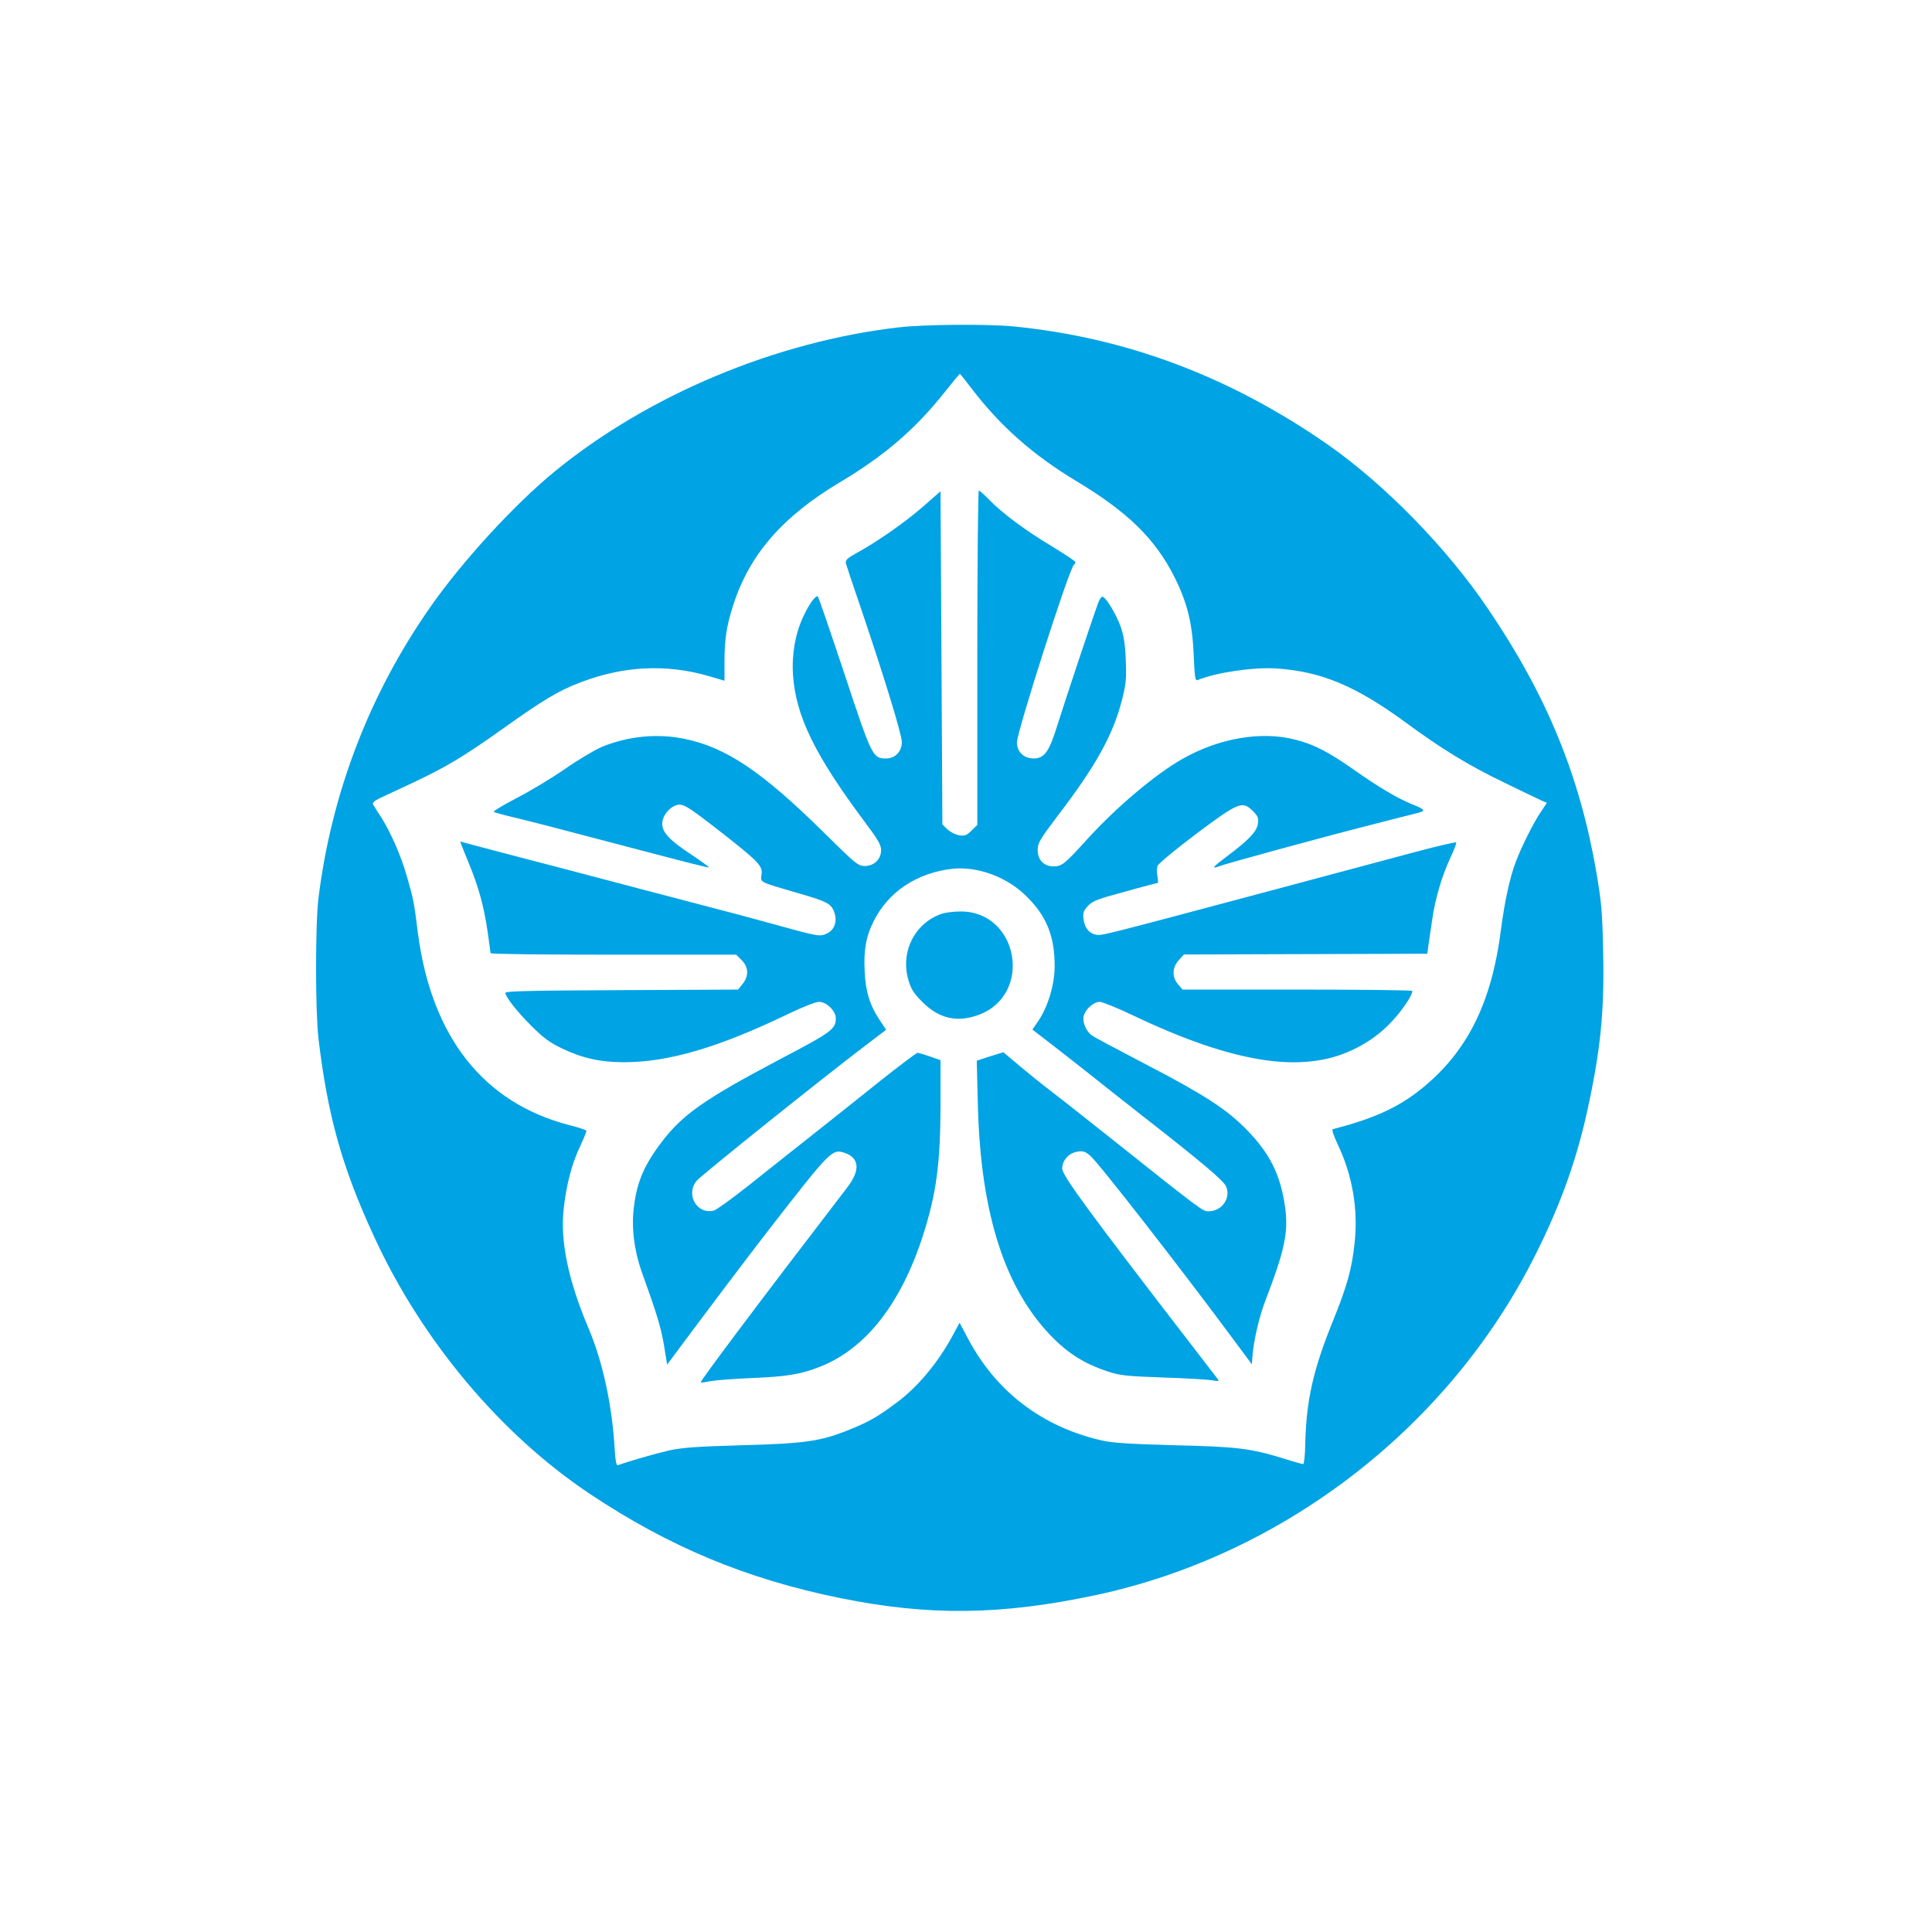
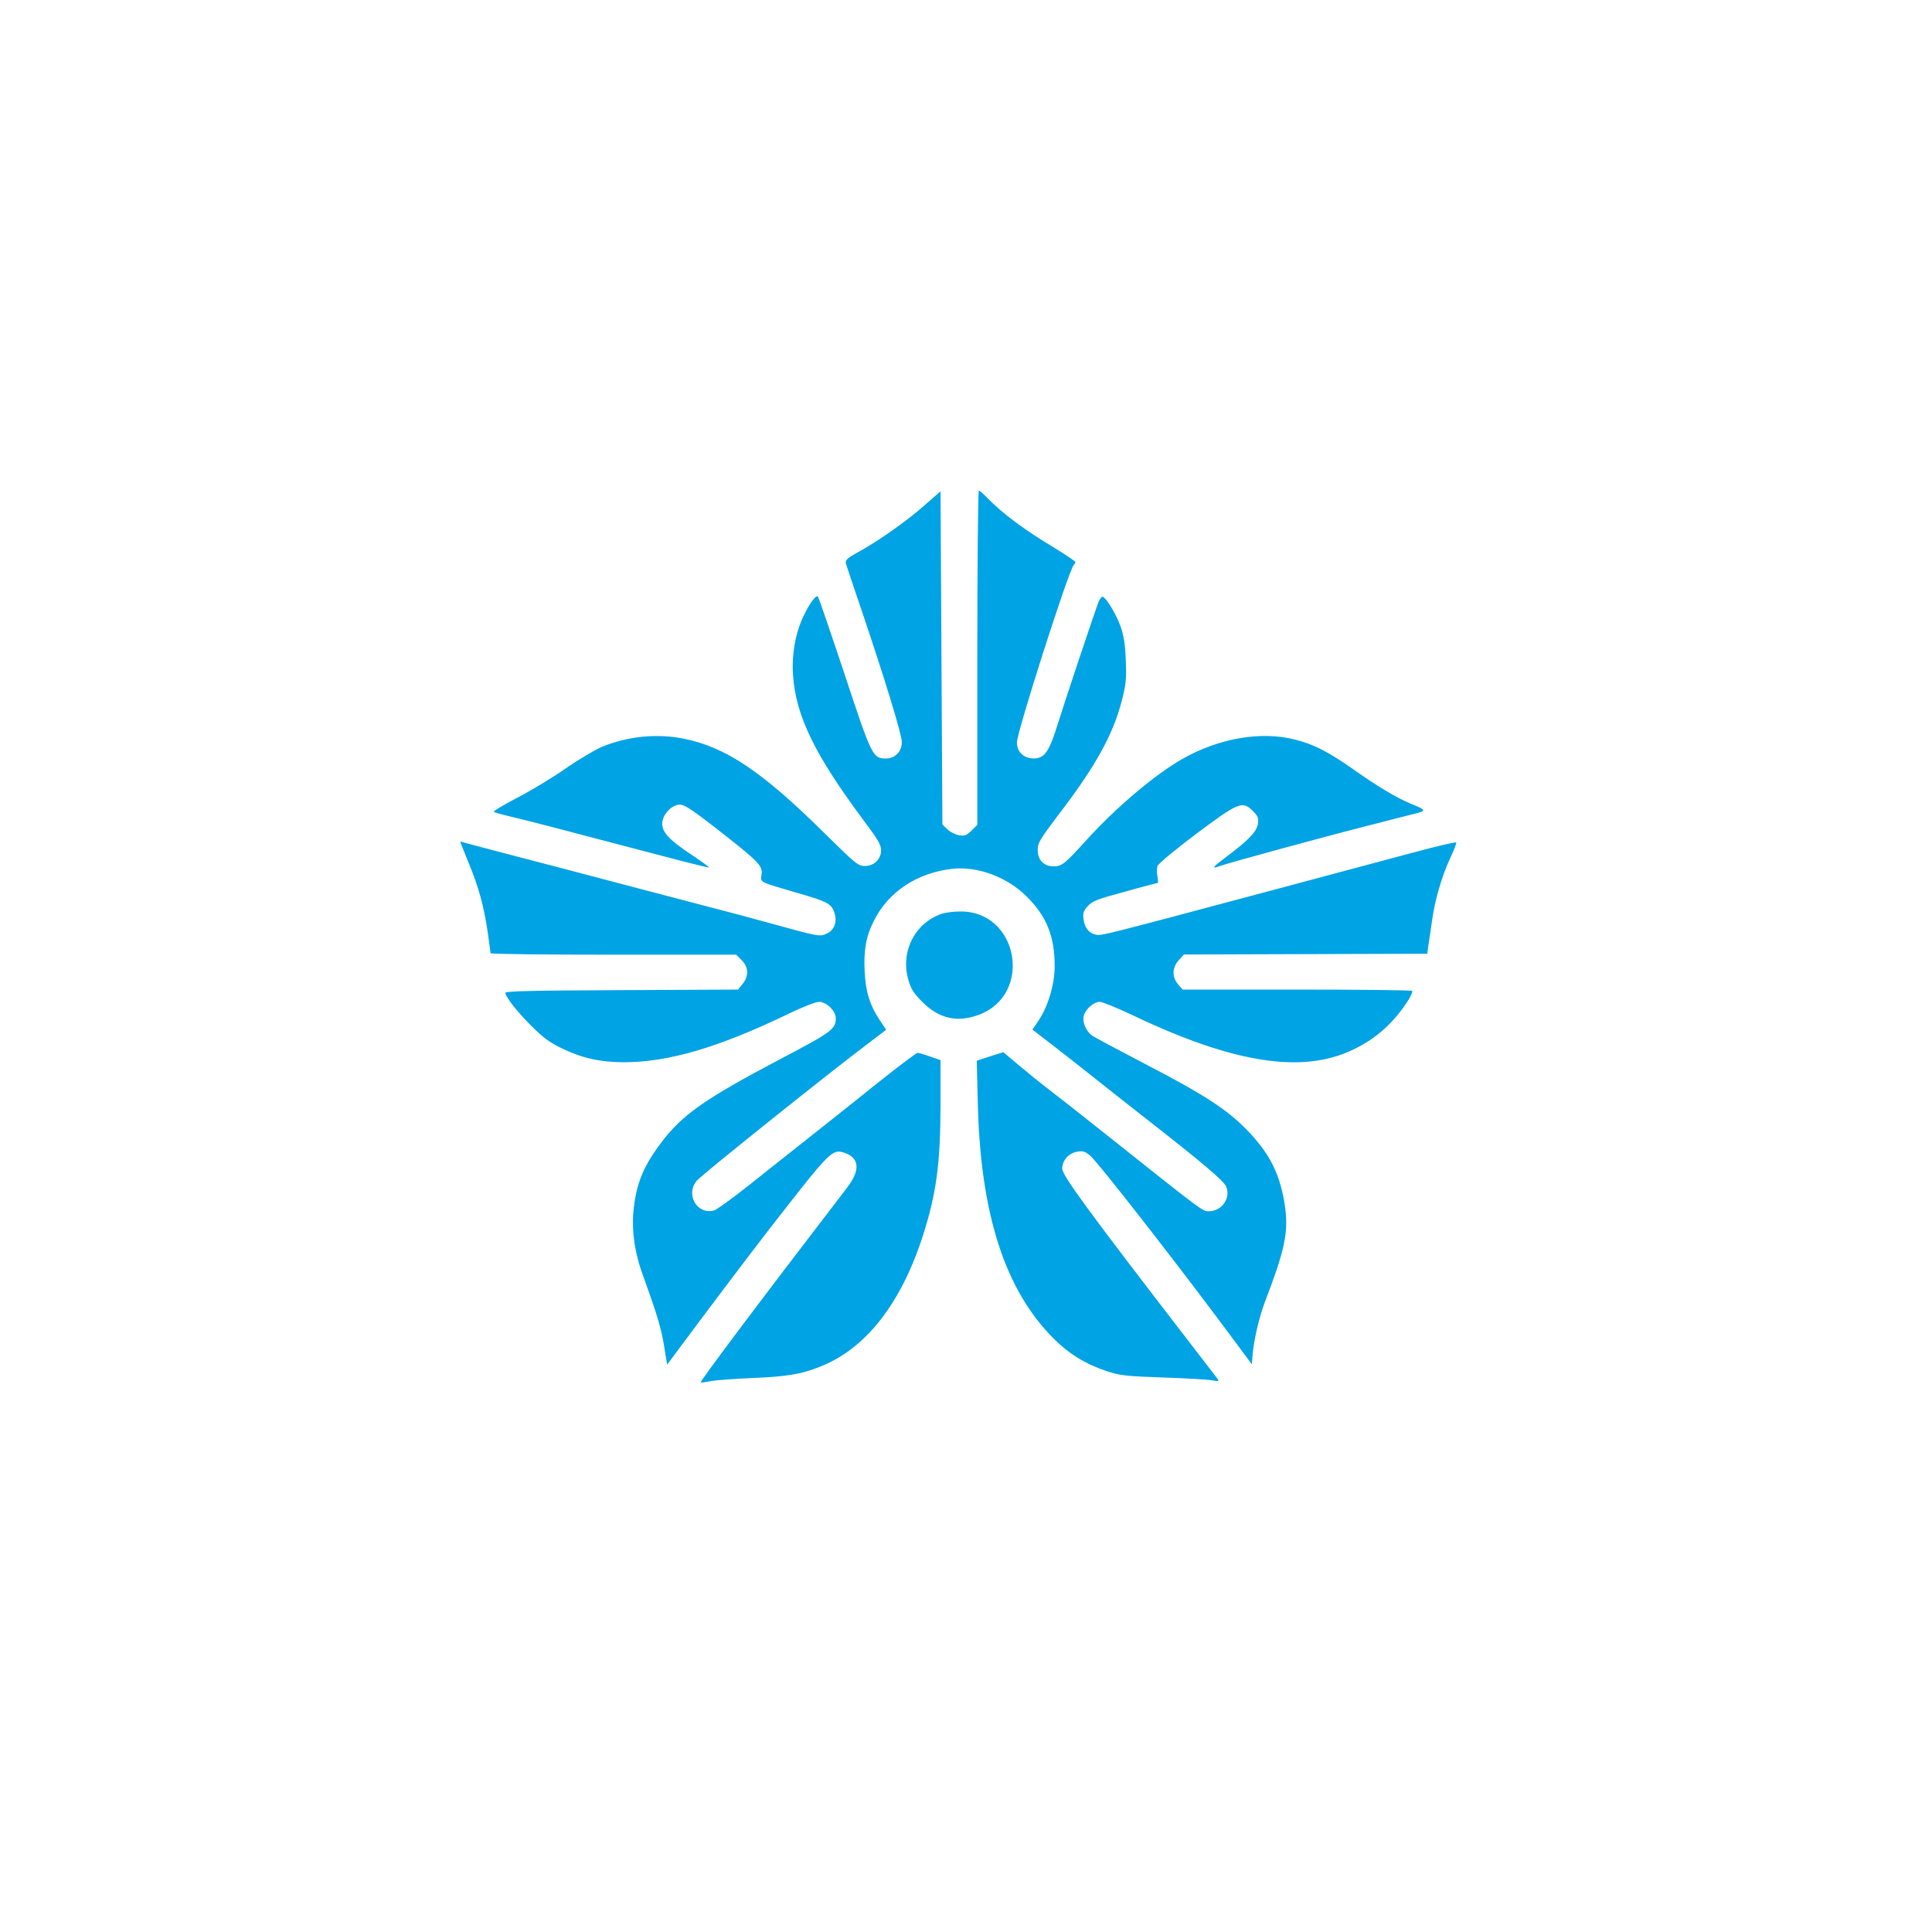
<svg xmlns="http://www.w3.org/2000/svg" version="1.0" width="1024pt" height="1024pt" viewBox="0 0 1024 1024" preserveAspectRatio="xMidYMid meet">
  <g transform="translate(0,1024) scale(0.1,-0.1)" fill="#00a3e4" stroke="none">
-     <path d="M4764 8505 c-651 -75 -1328 -358 -1824 -764 -212 -173 -492 -478 -661 -721 -322 -461 -522 -985 -591 -1540 -17 -138 -17 -600 0 -745 49 -410 125 -682 295 -1050 253 -550 669 -1046 1142 -1362 421 -281 831 -452 1327 -553 473 -96 854 -91 1358 16 980 210 1847 872 2308 1764 140 271 232 520 292 789 73 331 94 535 87 856 -4 210 -9 263 -36 422 -88 511 -263 937 -572 1393 -219 325 -550 663 -852 874 -518 360 -1067 567 -1666 626 -137 13 -469 11 -607 -5z m384 -322 c152 -200 326 -354 557 -493 273 -164 418 -306 520 -509 68 -135 95 -246 102 -414 5 -122 8 -137 22 -131 94 39 294 69 416 61 238 -16 420 -92 685 -286 191 -141 336 -229 525 -320 99 -48 190 -92 202 -97 l22 -9 -30 -45 c-40 -58 -105 -188 -135 -268 -32 -84 -59 -210 -79 -362 -51 -401 -189 -665 -448 -862 -115 -86 -238 -140 -443 -193 -6 -2 5 -36 27 -82 77 -162 108 -342 89 -519 -15 -141 -39 -228 -120 -428 -101 -250 -137 -413 -142 -644 -1 -56 -6 -102 -11 -102 -5 0 -52 13 -105 30 -178 54 -244 62 -577 70 -231 6 -329 12 -384 25 -314 71 -558 256 -707 534 l-48 90 -39 -72 c-75 -138 -180 -265 -289 -347 -101 -76 -148 -104 -252 -146 -154 -63 -236 -75 -571 -84 -242 -7 -317 -12 -390 -28 -74 -17 -219 -59 -270 -78 -8 -4 -14 26 -18 100 -14 225 -64 452 -136 622 -109 257 -153 466 -133 639 14 128 44 241 88 332 19 40 33 76 32 80 -2 4 -41 17 -88 29 -456 117 -733 467 -805 1019 -21 167 -23 177 -57 295 -32 114 -85 234 -139 321 -20 29 -38 59 -42 66 -5 7 8 19 35 32 24 11 101 47 171 80 182 85 277 143 477 285 217 155 302 206 416 249 230 88 456 99 683 33 l81 -24 0 102 c0 119 11 190 47 301 86 266 260 466 560 646 239 142 402 282 558 478 44 55 81 100 82 100 1 1 29 -34 61 -76z" />
    <path d="M4896 7558 c-92 -81 -245 -189 -354 -248 -51 -28 -62 -39 -59 -55 3 -11 37 -114 77 -230 124 -365 220 -678 220 -718 0 -50 -35 -87 -84 -87 -70 0 -75 9 -220 448 -74 222 -137 406 -141 410 -10 10 -44 -35 -76 -103 -43 -90 -63 -202 -56 -310 14 -219 116 -427 378 -778 72 -96 89 -125 89 -153 0 -48 -37 -84 -86 -84 -36 0 -49 11 -218 178 -326 322 -518 451 -738 496 -145 30 -301 14 -439 -43 -37 -16 -125 -68 -195 -117 -71 -49 -187 -119 -258 -155 -70 -37 -124 -69 -119 -72 6 -4 58 -18 118 -32 59 -14 254 -64 434 -112 513 -135 584 -153 588 -150 2 2 -40 32 -92 67 -117 77 -155 118 -155 165 0 41 40 90 81 99 32 7 60 -11 258 -166 175 -138 195 -160 187 -206 -6 -39 -12 -36 188 -94 156 -45 179 -56 196 -98 20 -49 5 -98 -36 -117 -39 -19 -39 -19 -314 57 -80 22 -221 60 -315 84 -261 68 -427 112 -575 151 -74 20 -263 69 -420 110 -157 41 -293 77 -303 80 -9 4 -17 5 -17 3 0 -3 20 -52 43 -109 53 -127 82 -232 102 -370 8 -57 15 -107 15 -111 0 -5 293 -8 651 -8 l651 0 29 -29 c37 -37 39 -84 5 -126 l-24 -30 -619 -3 c-486 -2 -617 -5 -615 -15 8 -29 62 -98 138 -174 65 -65 98 -89 165 -121 107 -51 202 -72 326 -72 236 0 502 78 871 256 74 36 146 64 163 64 40 0 89 -48 89 -87 -1 -58 -19 -72 -301 -220 -394 -208 -512 -291 -622 -436 -92 -121 -131 -211 -147 -343 -14 -109 1 -231 41 -344 82 -228 101 -291 118 -388 l17 -105 55 74 c110 149 388 518 494 654 317 407 325 416 391 395 79 -27 85 -91 16 -182 -479 -624 -783 -1030 -778 -1035 1 -2 26 1 54 7 28 5 125 12 214 16 183 7 265 20 364 60 243 95 431 336 547 699 70 220 91 377 92 683 l0 243 -55 19 c-30 11 -60 19 -66 20 -6 0 -94 -66 -196 -147 -102 -82 -267 -213 -368 -293 -101 -80 -253 -200 -338 -268 -85 -67 -165 -125 -178 -128 -90 -23 -152 85 -91 158 25 30 689 562 908 727 l96 73 -33 49 c-53 79 -76 152 -81 259 -6 113 7 187 48 268 77 155 228 255 415 277 136 15 293 -43 398 -149 104 -104 146 -210 146 -366 0 -98 -35 -215 -87 -292 l-31 -45 96 -74 c53 -41 153 -119 222 -174 69 -55 188 -149 266 -210 313 -244 431 -344 443 -374 26 -61 -23 -131 -92 -131 -33 0 -23 -8 -542 405 -132 105 -269 213 -305 240 -36 27 -105 83 -154 124 l-88 74 -71 -22 -70 -23 6 -237 c15 -579 145 -980 402 -1236 82 -82 169 -135 280 -172 72 -24 101 -27 300 -34 121 -4 238 -11 260 -15 34 -6 38 -5 29 7 -6 8 -65 84 -130 169 -555 720 -694 910 -694 946 0 44 35 83 81 90 28 5 41 1 67 -21 44 -37 486 -605 762 -978 l95 -128 3 38 c6 85 35 211 68 297 102 265 123 362 106 493 -24 175 -80 289 -207 418 -105 107 -226 185 -536 346 -140 73 -266 140 -280 150 -33 23 -53 71 -45 105 9 35 53 74 85 74 14 0 95 -33 181 -74 528 -251 891 -308 1158 -181 126 59 221 145 299 268 13 22 21 42 18 45 -4 4 -279 7 -612 7 l-605 0 -24 28 c-33 39 -32 88 4 128 l27 30 645 2 645 2 6 45 c4 25 12 83 19 129 15 111 52 238 97 334 20 42 34 79 31 82 -3 3 -106 -21 -229 -54 -123 -33 -471 -126 -774 -207 -876 -234 -878 -234 -906 -228 -37 7 -60 36 -66 82 -4 33 -1 44 23 70 25 27 52 37 197 76 92 26 170 46 173 46 3 0 2 15 -1 34 -4 19 -4 44 0 56 4 12 93 86 206 171 226 169 244 176 301 119 26 -27 30 -36 25 -68 -7 -41 -49 -85 -168 -174 -71 -53 -81 -66 -36 -49 39 15 537 151 792 216 121 31 237 61 259 66 45 12 41 18 -34 48 -75 31 -175 90 -305 182 -136 95 -211 134 -311 159 -179 46 -402 8 -596 -102 -145 -82 -352 -257 -509 -430 -116 -128 -131 -140 -175 -140 -51 0 -84 34 -84 87 0 37 11 55 106 181 200 261 293 428 340 611 22 85 25 113 21 213 -3 84 -11 132 -27 178 -22 63 -76 153 -95 159 -6 2 -16 -11 -23 -29 -23 -60 -180 -531 -217 -650 -44 -142 -69 -178 -126 -178 -53 0 -89 35 -89 85 0 56 274 912 301 940 5 5 9 12 9 16 0 4 -57 42 -127 85 -138 82 -262 175 -333 248 -24 25 -48 46 -52 46 -4 0 -8 -399 -8 -886 l0 -886 -30 -30 c-27 -26 -36 -30 -67 -25 -21 4 -48 18 -62 32 l-26 25 -5 883 -5 883 -89 -78z" />
    <path d="M4989 5396 c-142 -50 -218 -203 -174 -351 13 -46 28 -70 74 -116 88 -88 184 -110 298 -68 290 107 212 550 -97 548 -36 0 -81 -6 -101 -13z" />
  </g>
</svg>